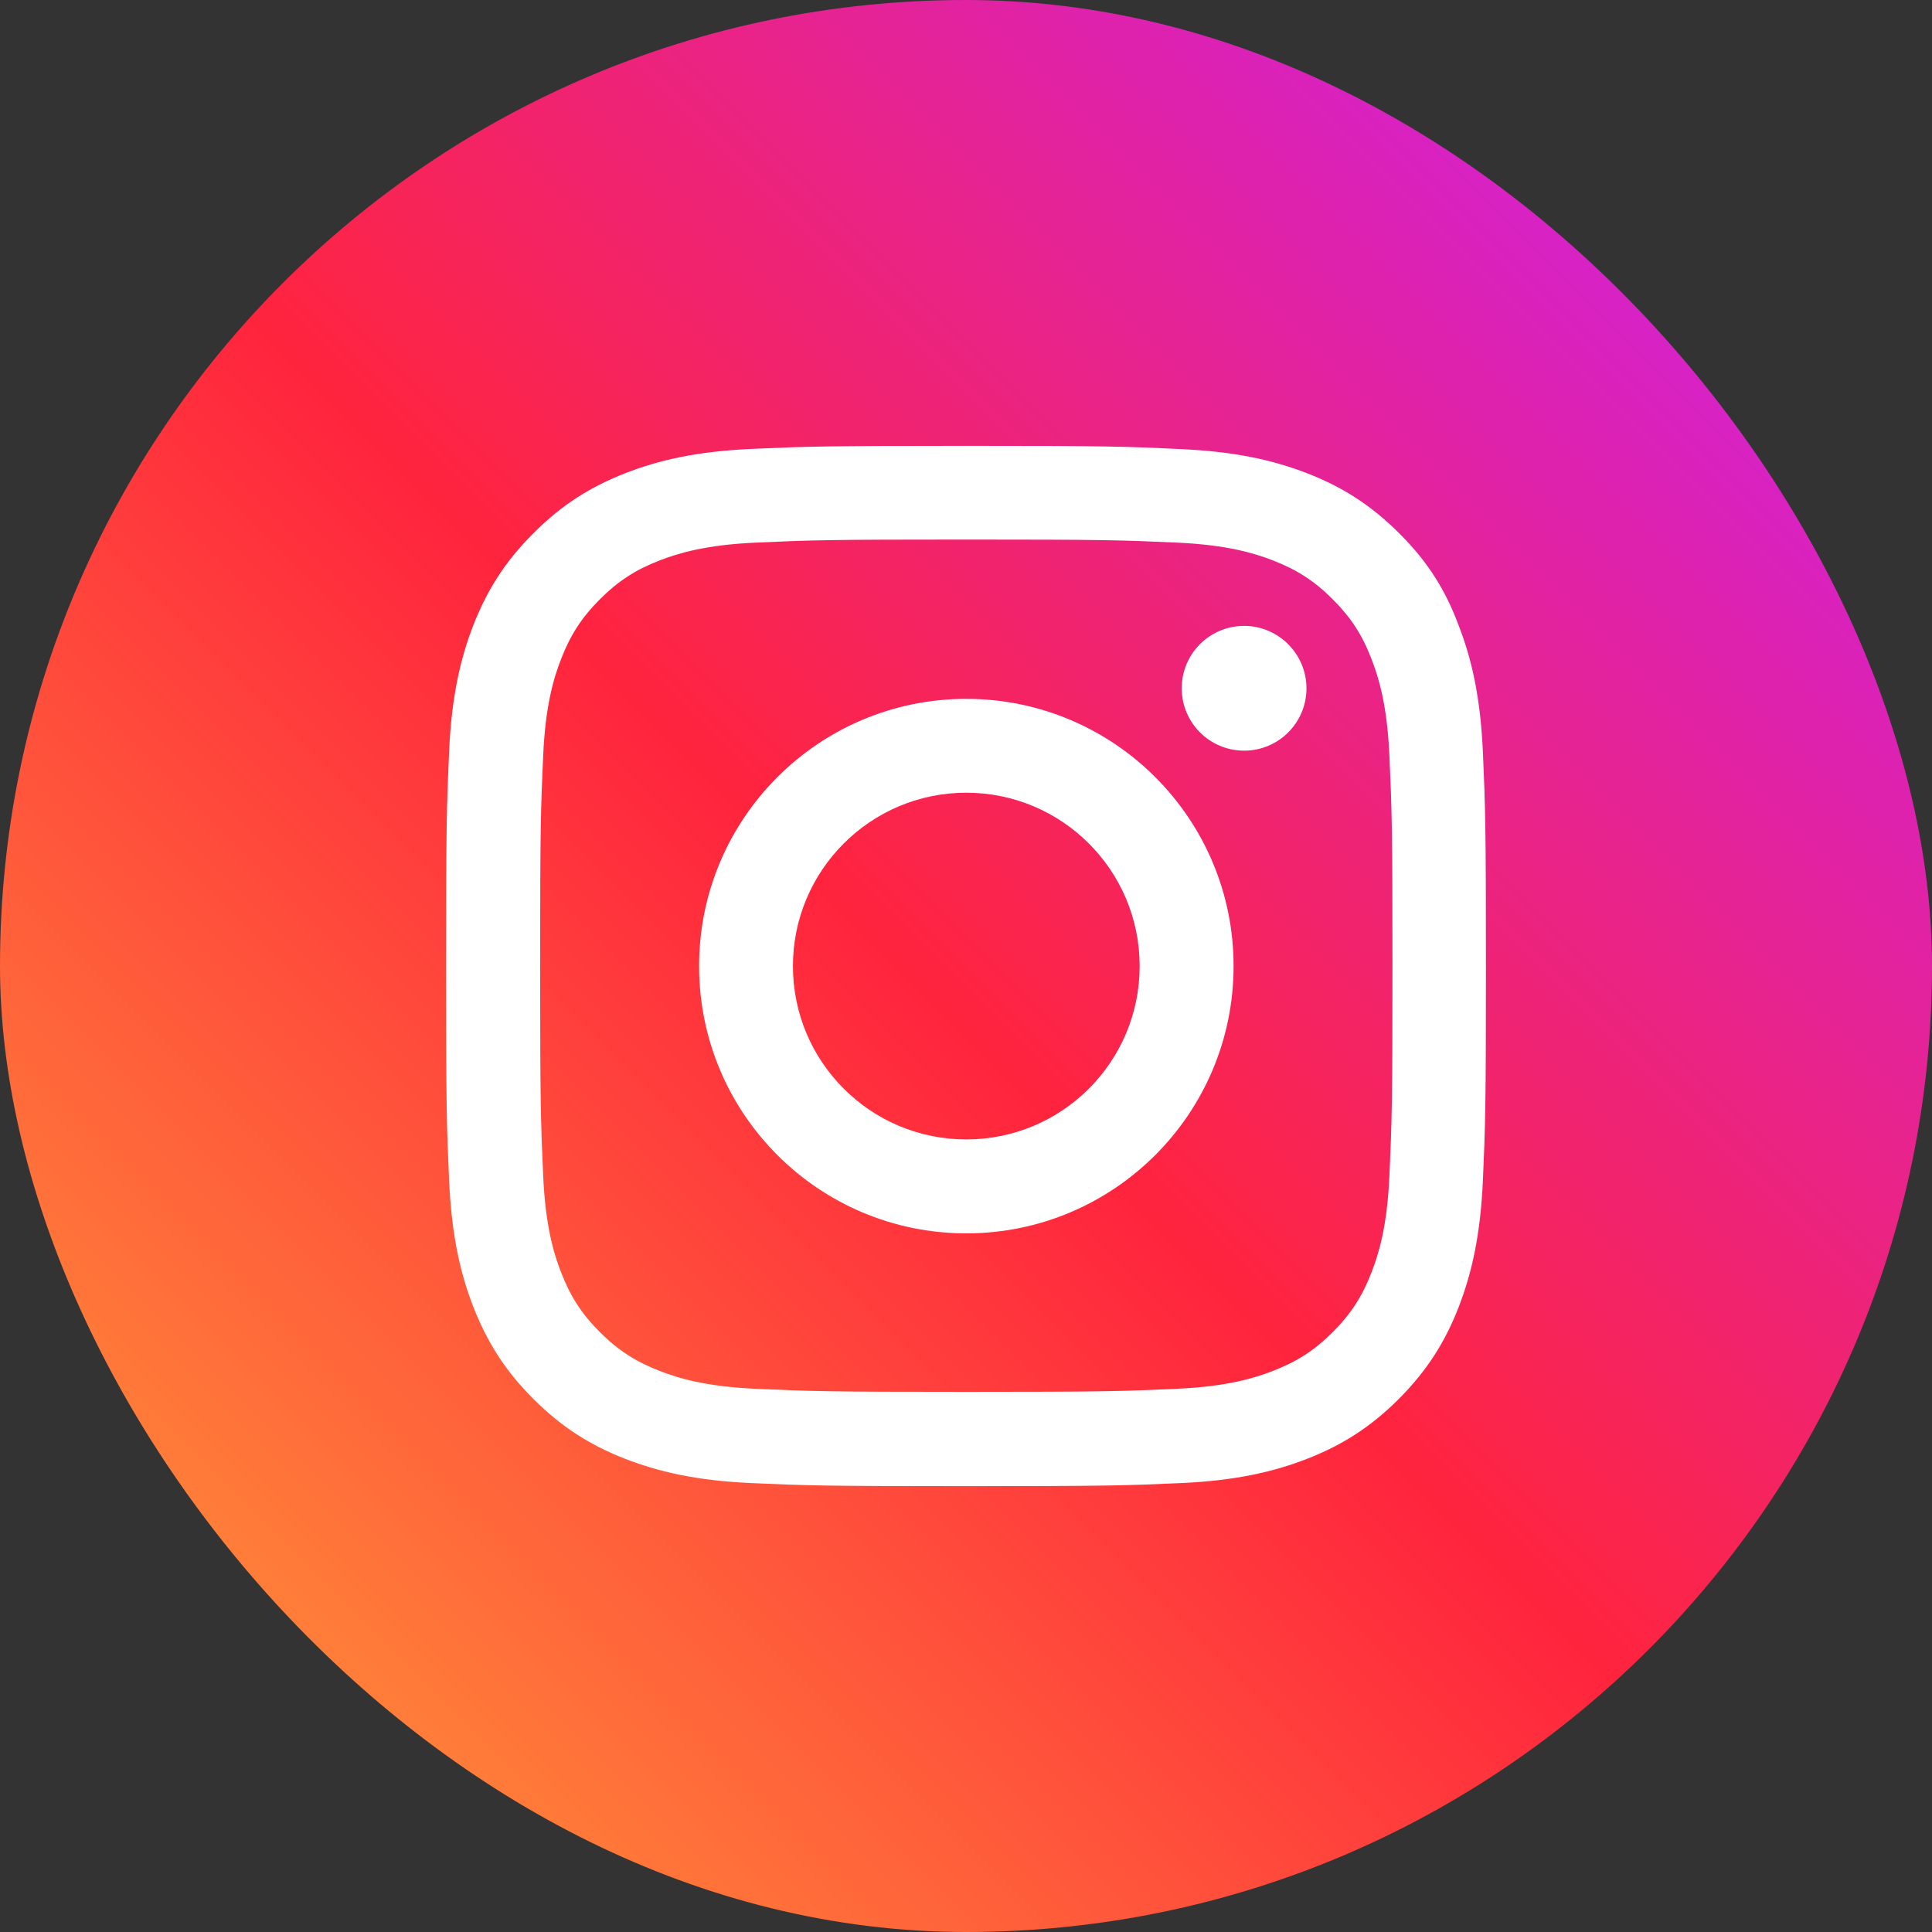
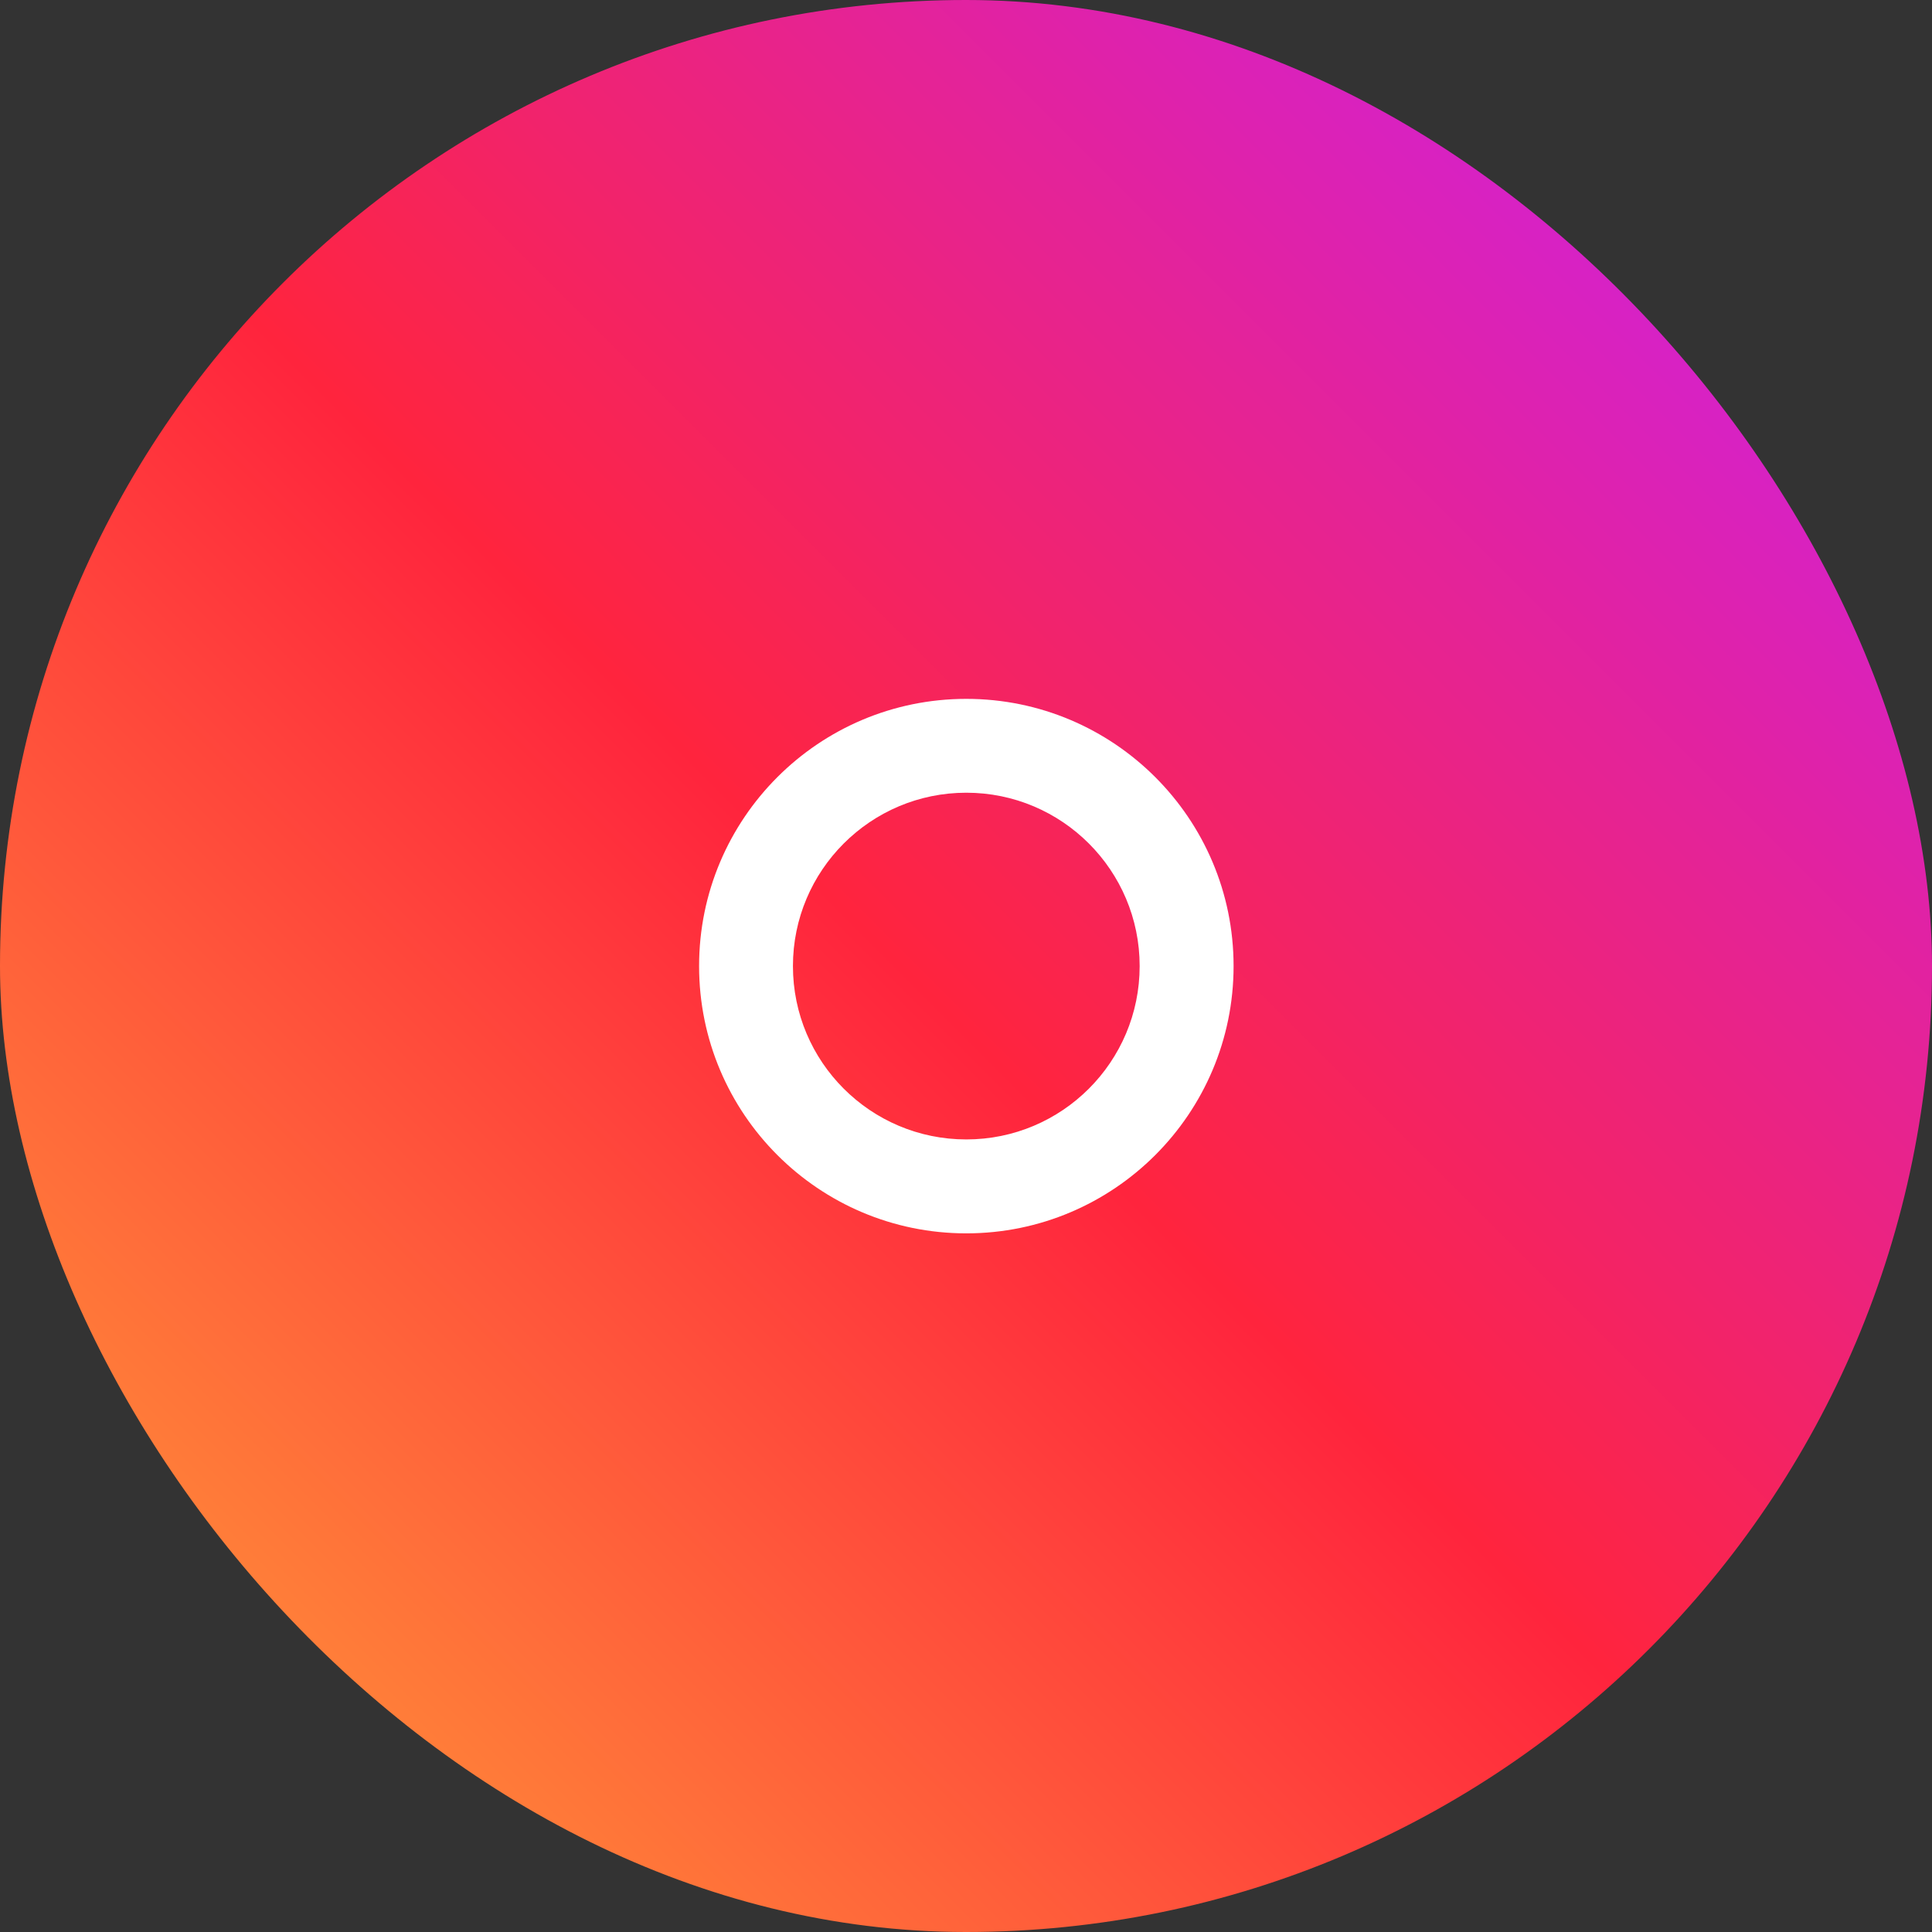
<svg xmlns="http://www.w3.org/2000/svg" width="26" height="26" viewBox="0 0 26 26" fill="none">
  <rect x="0" y="0" width="26" height="26" fill="#333333" stroke="none" />
  <rect width="26" height="26" rx="13" fill="url(#paint0_linear_561_2034)" />
-   <path d="M13.004 7.261C14.875 7.261 15.096 7.269 15.832 7.302C16.516 7.332 16.885 7.447 17.131 7.542C17.456 7.668 17.692 7.821 17.935 8.065C18.181 8.311 18.332 8.543 18.457 8.869C18.553 9.115 18.668 9.487 18.698 10.168C18.731 10.906 18.739 11.128 18.739 12.996C18.739 14.867 18.731 15.088 18.698 15.824C18.668 16.508 18.553 16.877 18.457 17.123C18.332 17.448 18.179 17.683 17.935 17.927C17.689 18.173 17.456 18.323 17.131 18.449C16.885 18.545 16.513 18.66 15.832 18.69C15.094 18.723 14.872 18.731 13.004 18.731C11.133 18.731 10.912 18.723 10.176 18.69C9.492 18.66 9.123 18.545 8.877 18.449C8.552 18.323 8.316 18.17 8.073 17.927C7.827 17.681 7.677 17.448 7.551 17.123C7.455 16.877 7.34 16.505 7.31 15.824C7.277 15.085 7.269 14.864 7.269 12.996C7.269 11.125 7.277 10.904 7.31 10.168C7.34 9.484 7.455 9.115 7.551 8.869C7.677 8.543 7.83 8.308 8.073 8.065C8.319 7.819 8.552 7.668 8.877 7.542C9.123 7.447 9.495 7.332 10.176 7.302C10.912 7.269 11.133 7.261 13.004 7.261ZM13.004 6C11.103 6 10.865 6.008 10.119 6.041C9.375 6.074 8.863 6.194 8.42 6.366C7.958 6.547 7.567 6.785 7.179 7.176C6.788 7.564 6.55 7.955 6.369 8.415C6.197 8.861 6.077 9.369 6.044 10.113C6.011 10.863 6.003 11.101 6.003 13.001C6.003 14.902 6.011 15.14 6.044 15.887C6.077 16.631 6.197 17.142 6.369 17.585C6.55 18.047 6.788 18.438 7.179 18.827C7.567 19.215 7.958 19.456 8.418 19.634C8.863 19.806 9.372 19.926 10.116 19.959C10.863 19.992 11.101 20 13.001 20C14.902 20 15.14 19.992 15.887 19.959C16.631 19.926 17.142 19.806 17.585 19.634C18.045 19.456 18.436 19.215 18.824 18.827C19.212 18.438 19.453 18.047 19.631 17.588C19.803 17.142 19.923 16.633 19.956 15.889C19.989 15.143 19.997 14.905 19.997 13.004C19.997 11.103 19.989 10.865 19.956 10.119C19.923 9.375 19.803 8.863 19.631 8.42C19.459 7.955 19.221 7.564 18.829 7.176C18.441 6.788 18.05 6.547 17.591 6.369C17.145 6.197 16.636 6.077 15.892 6.044C15.143 6.008 14.905 6 13.004 6Z" fill="white" />
  <path d="M13.004 9.405C11.018 9.405 9.408 11.016 9.408 13.001C9.408 14.987 11.018 16.598 13.004 16.598C14.99 16.598 16.601 14.987 16.601 13.001C16.601 11.016 14.99 9.405 13.004 9.405ZM13.004 15.334C11.716 15.334 10.671 14.29 10.671 13.001C10.671 11.713 11.716 10.668 13.004 10.668C14.292 10.668 15.337 11.713 15.337 13.001C15.337 14.29 14.292 15.334 13.004 15.334Z" fill="white" />
-   <path d="M17.582 9.263C17.582 9.728 17.205 10.102 16.743 10.102C16.278 10.102 15.903 9.725 15.903 9.263C15.903 8.798 16.28 8.423 16.743 8.423C17.205 8.423 17.582 8.801 17.582 9.263Z" fill="white" />
  <defs>
    <linearGradient id="paint0_linear_561_2034" x1="26" y1="0" x2="0" y2="26" gradientUnits="userSpaceOnUse">
      <stop stop-color="#C621FF" />
      <stop offset="0.517" stop-color="#FF243D" />
      <stop offset="1" stop-color="#FFA837" />
    </linearGradient>
  </defs>
</svg>